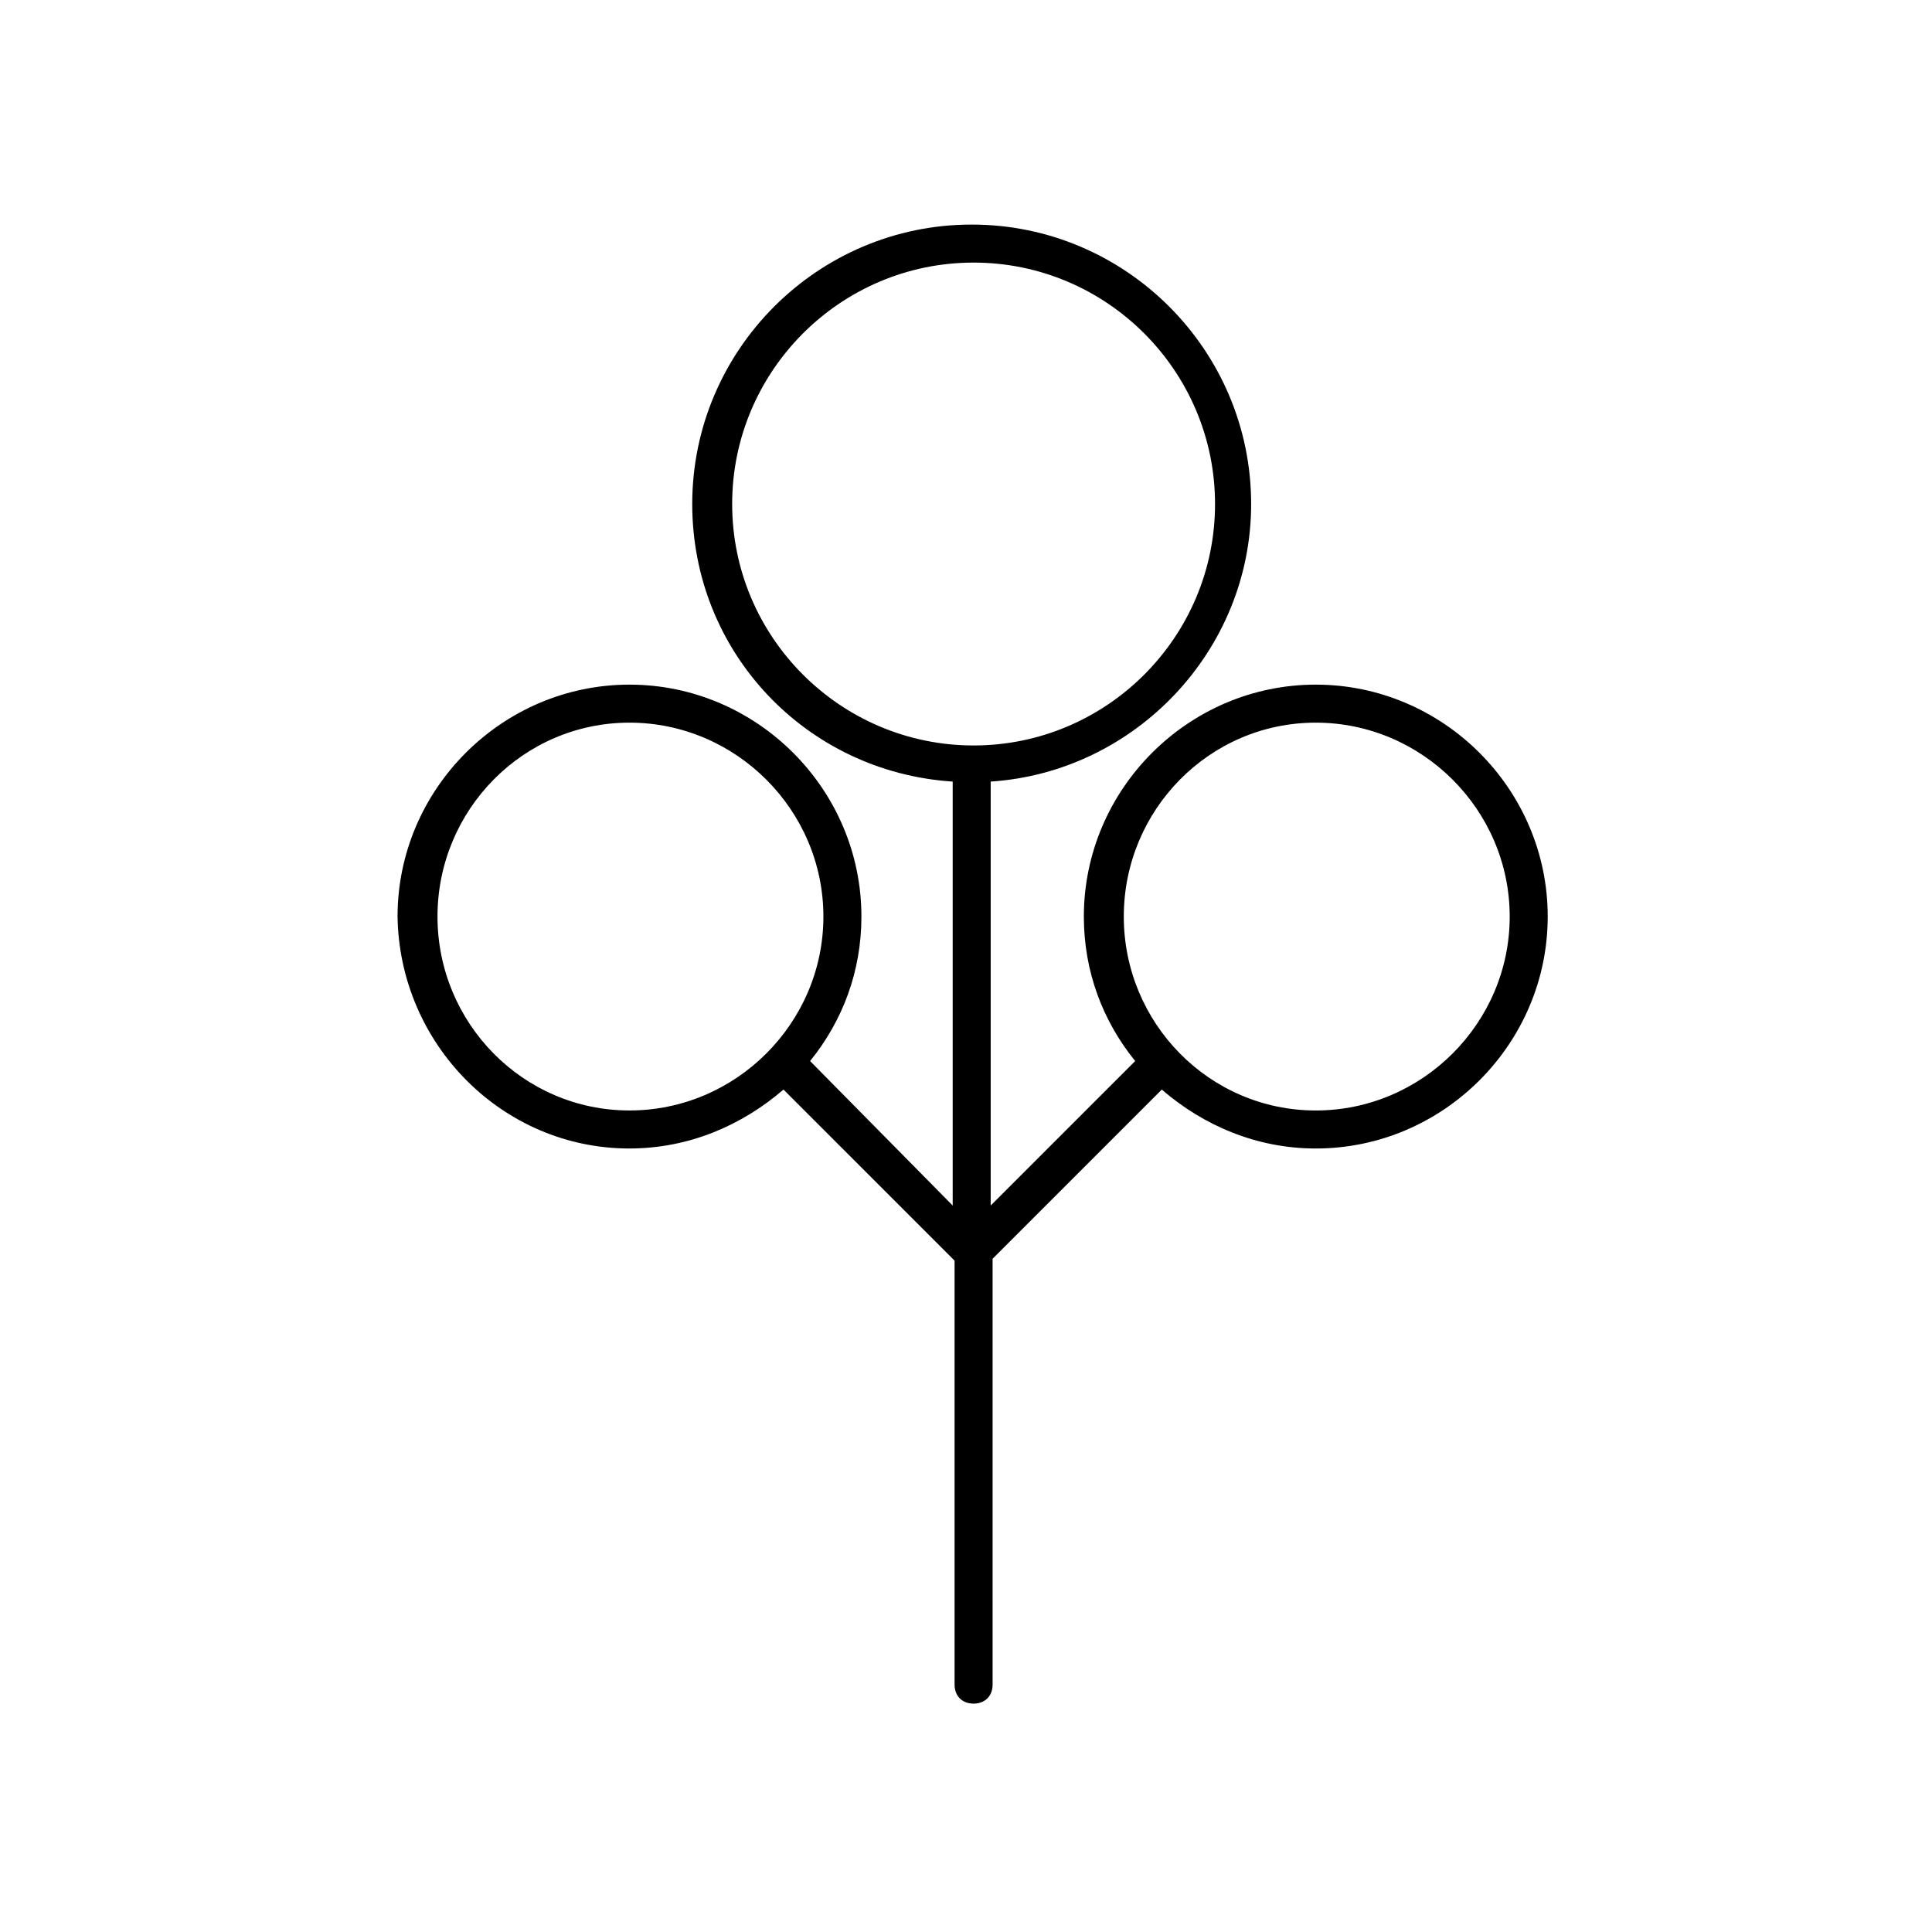
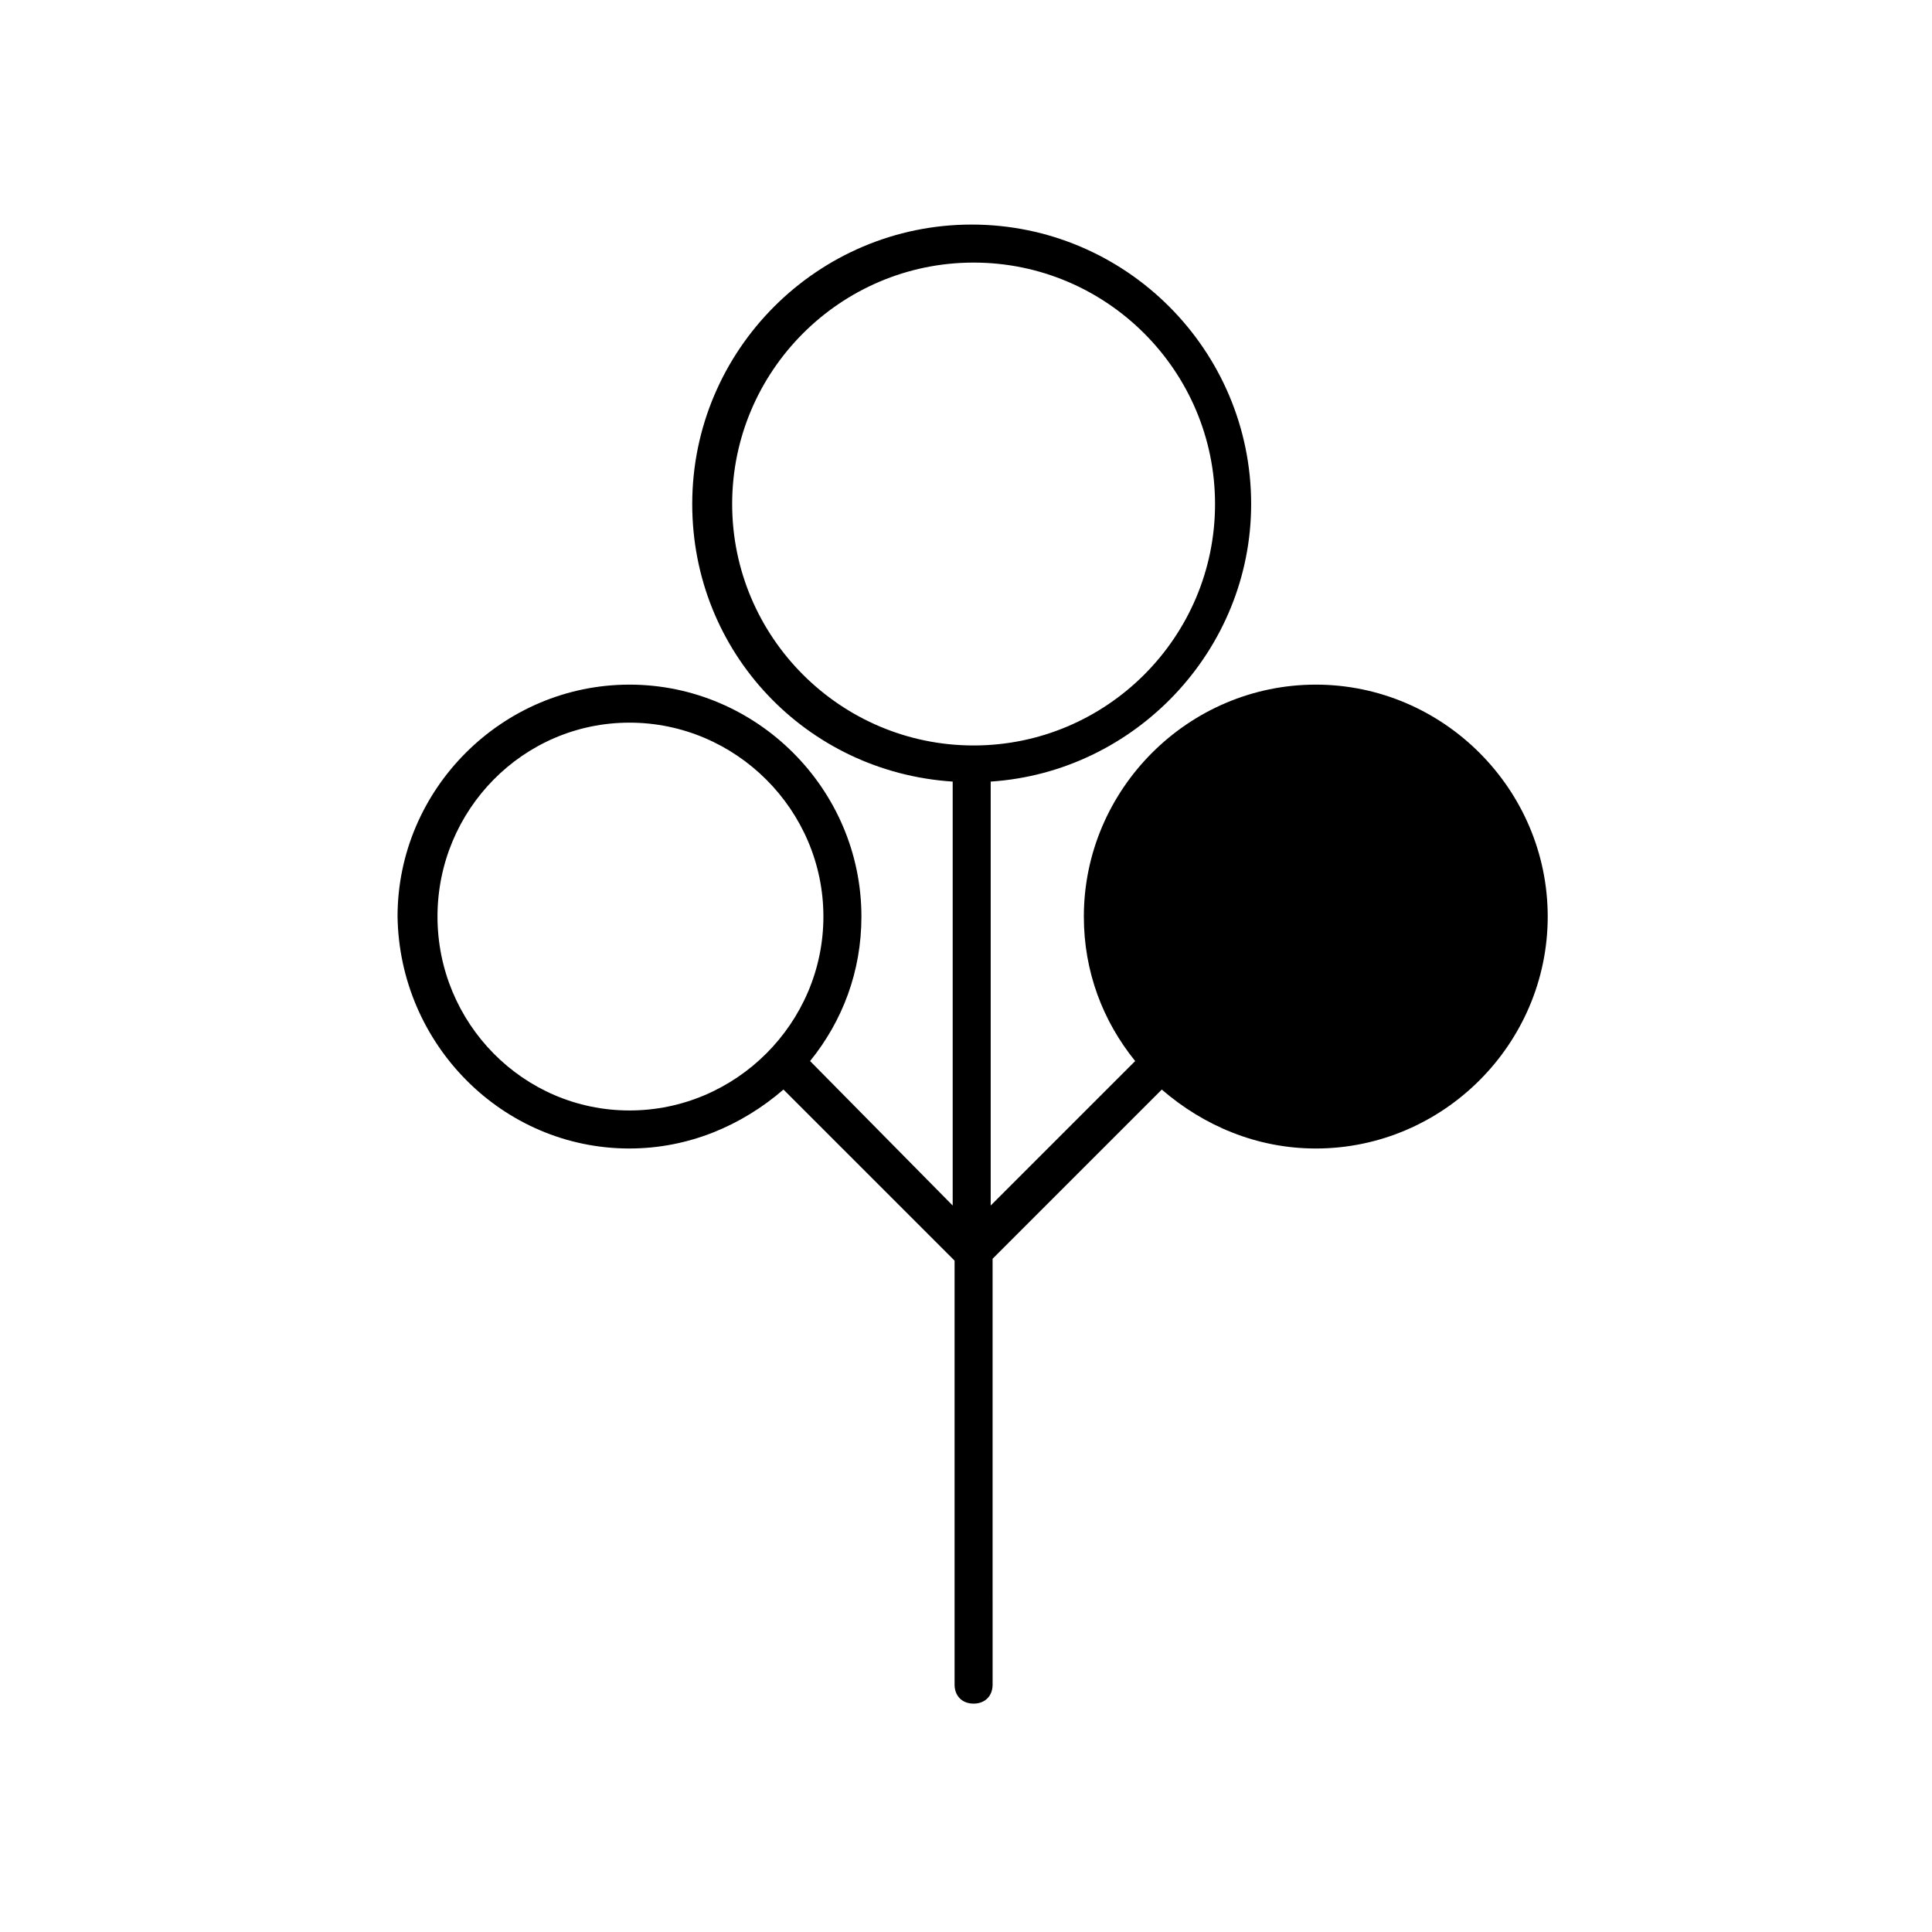
<svg xmlns="http://www.w3.org/2000/svg" fill="#000000" width="800px" height="800px" version="1.1" viewBox="144 144 512 512">
-   <path d="m310.82 448.36c15.617 0 29.727-6.047 40.809-15.617l45.344 45.344v112.35c0 3.023 2.016 5.039 5.039 5.039s5.039-2.016 5.039-5.039l-0.004-112.85 44.84-44.84c11.082 9.574 25.191 15.617 40.809 15.617 33.754 0 61.465-27.711 61.465-61.465 0-33.754-27.711-61.465-61.465-61.465-33.754 0-61.465 27.711-61.465 61.465 0 14.609 5.039 27.711 13.602 38.289l-38.289 38.289v-112.35c38.289-2.519 69.023-34.762 69.023-73.555 0-40.809-33.25-74.059-74.059-74.059-40.809 0-74.059 33.25-74.059 74.059 0 39.297 30.23 71.039 69.023 73.555v112.35l-37.789-38.289c8.566-10.578 13.602-23.68 13.602-38.289 0-33.754-27.711-61.465-61.465-61.465-33.754 0-61.465 27.711-61.465 61.465 0.504 33.758 27.711 61.465 61.465 61.465zm181.88-112.85c28.215 0 51.387 23.176 51.387 51.387 0.004 28.215-23.172 51.391-51.387 51.391-28.215 0-50.883-23.176-50.883-51.391 0-28.211 22.668-51.387 50.883-51.387zm-154.67-57.938c0-35.266 28.719-63.984 63.984-63.984s63.984 28.719 63.984 63.984-28.719 63.984-63.984 63.984c-35.27-0.004-63.984-28.719-63.984-63.984zm-27.207 57.938c28.215 0 51.387 23.176 51.387 51.387 0 28.215-23.176 51.387-51.387 51.387-28.215 0.004-50.883-23.172-50.883-51.387 0-28.211 22.668-51.387 50.883-51.387z" />
+   <path d="m310.82 448.36c15.617 0 29.727-6.047 40.809-15.617l45.344 45.344v112.35c0 3.023 2.016 5.039 5.039 5.039s5.039-2.016 5.039-5.039l-0.004-112.85 44.84-44.84c11.082 9.574 25.191 15.617 40.809 15.617 33.754 0 61.465-27.711 61.465-61.465 0-33.754-27.711-61.465-61.465-61.465-33.754 0-61.465 27.711-61.465 61.465 0 14.609 5.039 27.711 13.602 38.289l-38.289 38.289v-112.35c38.289-2.519 69.023-34.762 69.023-73.555 0-40.809-33.25-74.059-74.059-74.059-40.809 0-74.059 33.25-74.059 74.059 0 39.297 30.23 71.039 69.023 73.555v112.35l-37.789-38.289c8.566-10.578 13.602-23.68 13.602-38.289 0-33.754-27.711-61.465-61.465-61.465-33.754 0-61.465 27.711-61.465 61.465 0.504 33.758 27.711 61.465 61.465 61.465zm181.88-112.85zm-154.67-57.938c0-35.266 28.719-63.984 63.984-63.984s63.984 28.719 63.984 63.984-28.719 63.984-63.984 63.984c-35.27-0.004-63.984-28.719-63.984-63.984zm-27.207 57.938c28.215 0 51.387 23.176 51.387 51.387 0 28.215-23.176 51.387-51.387 51.387-28.215 0.004-50.883-23.172-50.883-51.387 0-28.211 22.668-51.387 50.883-51.387z" />
</svg>